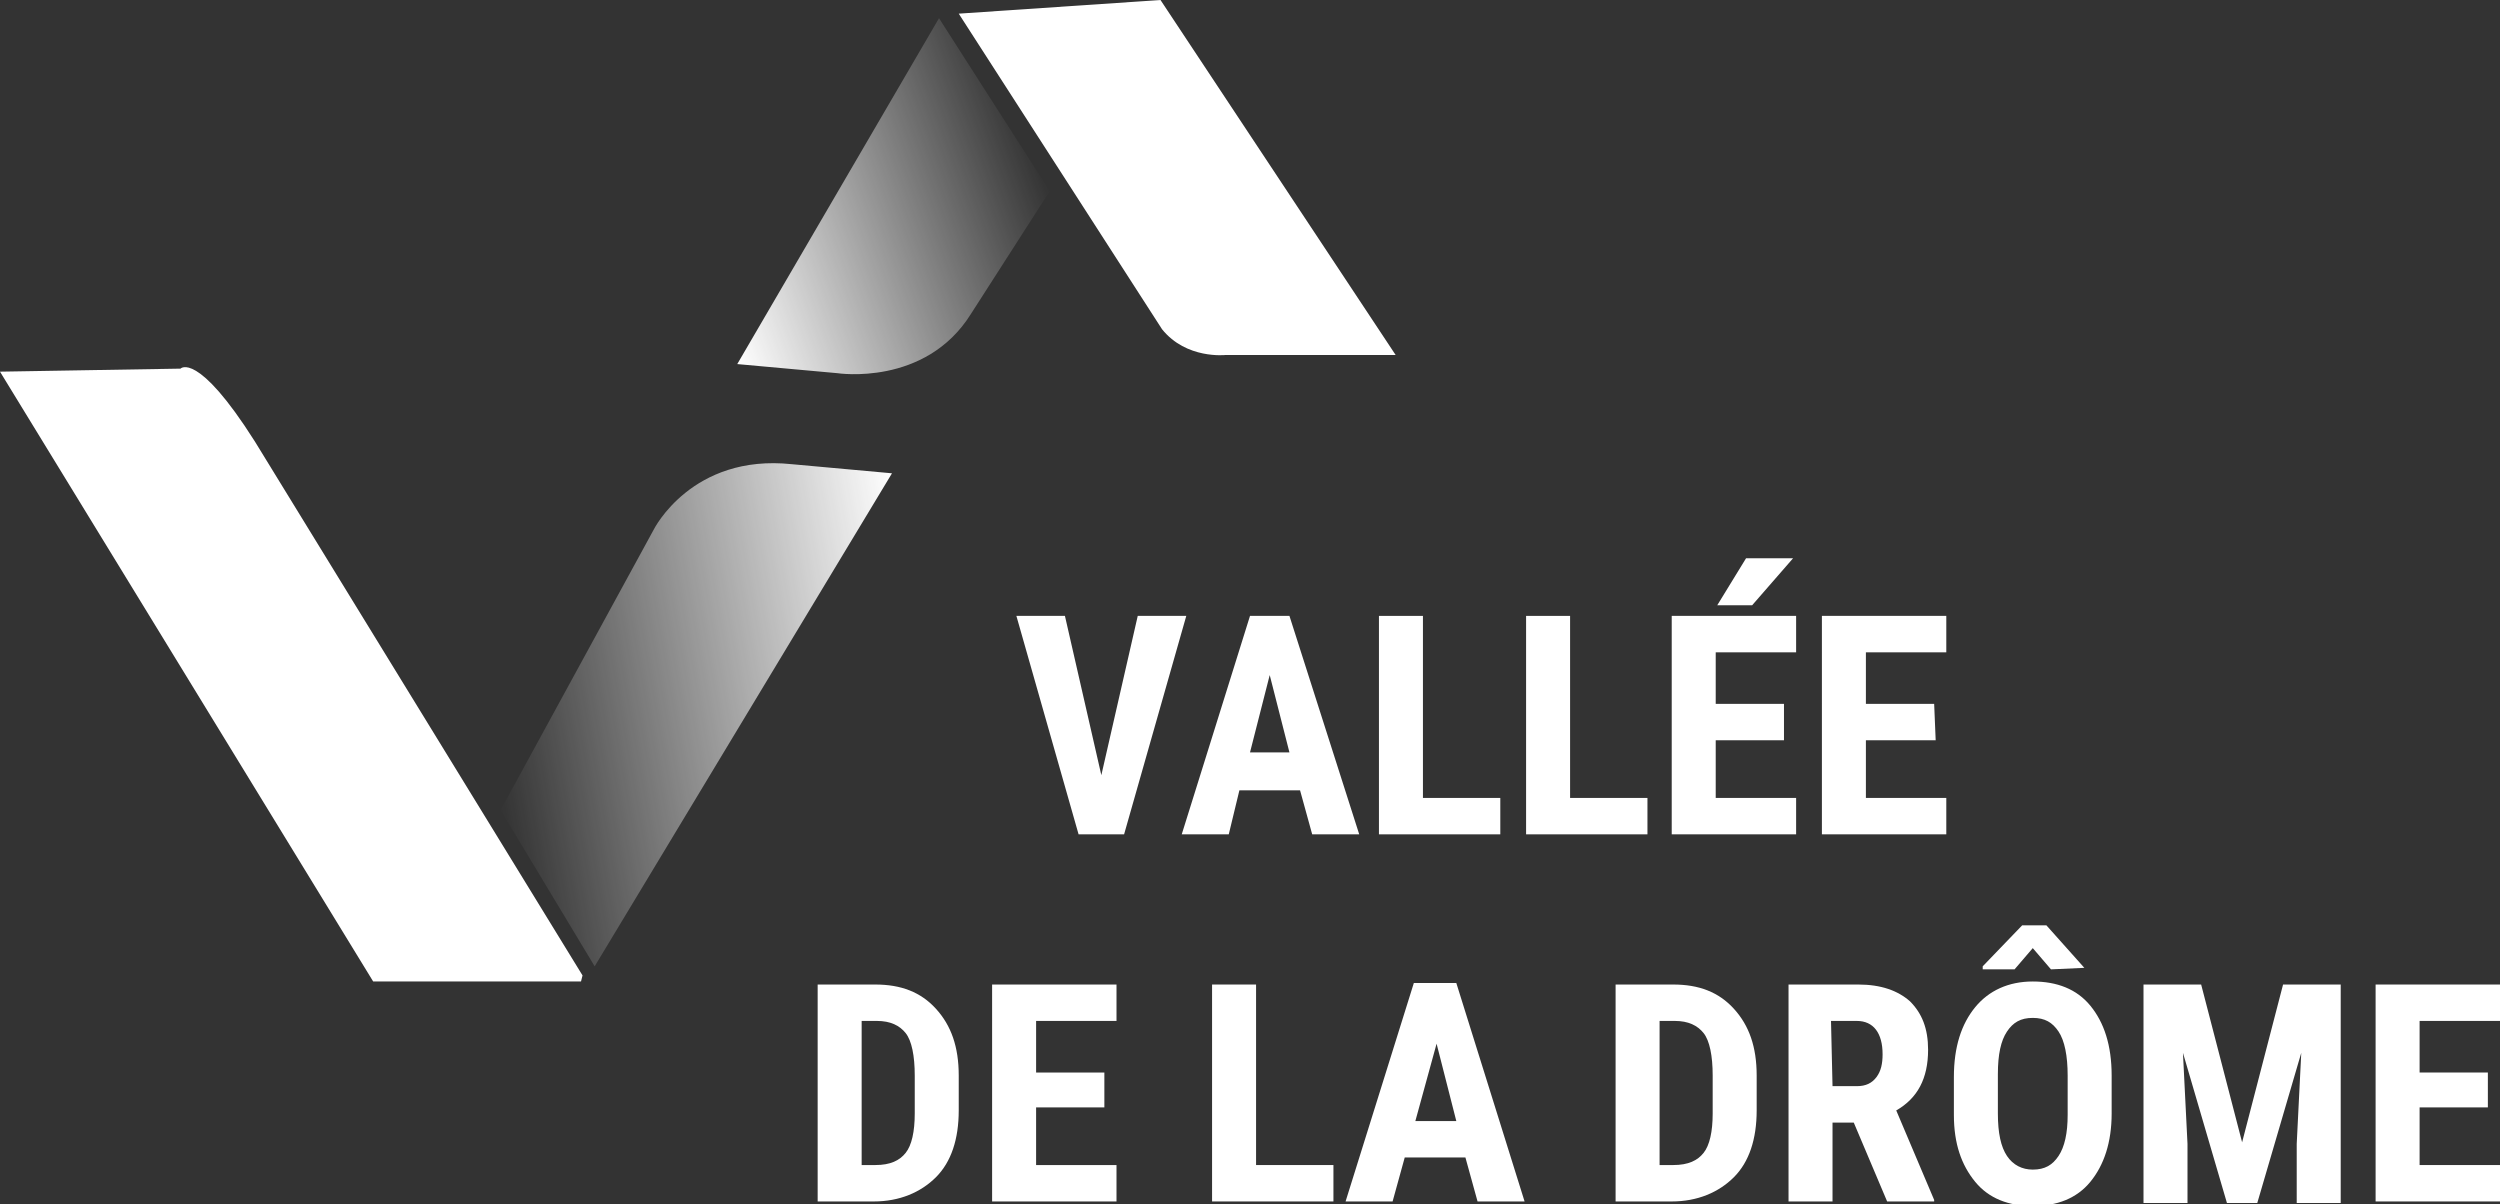
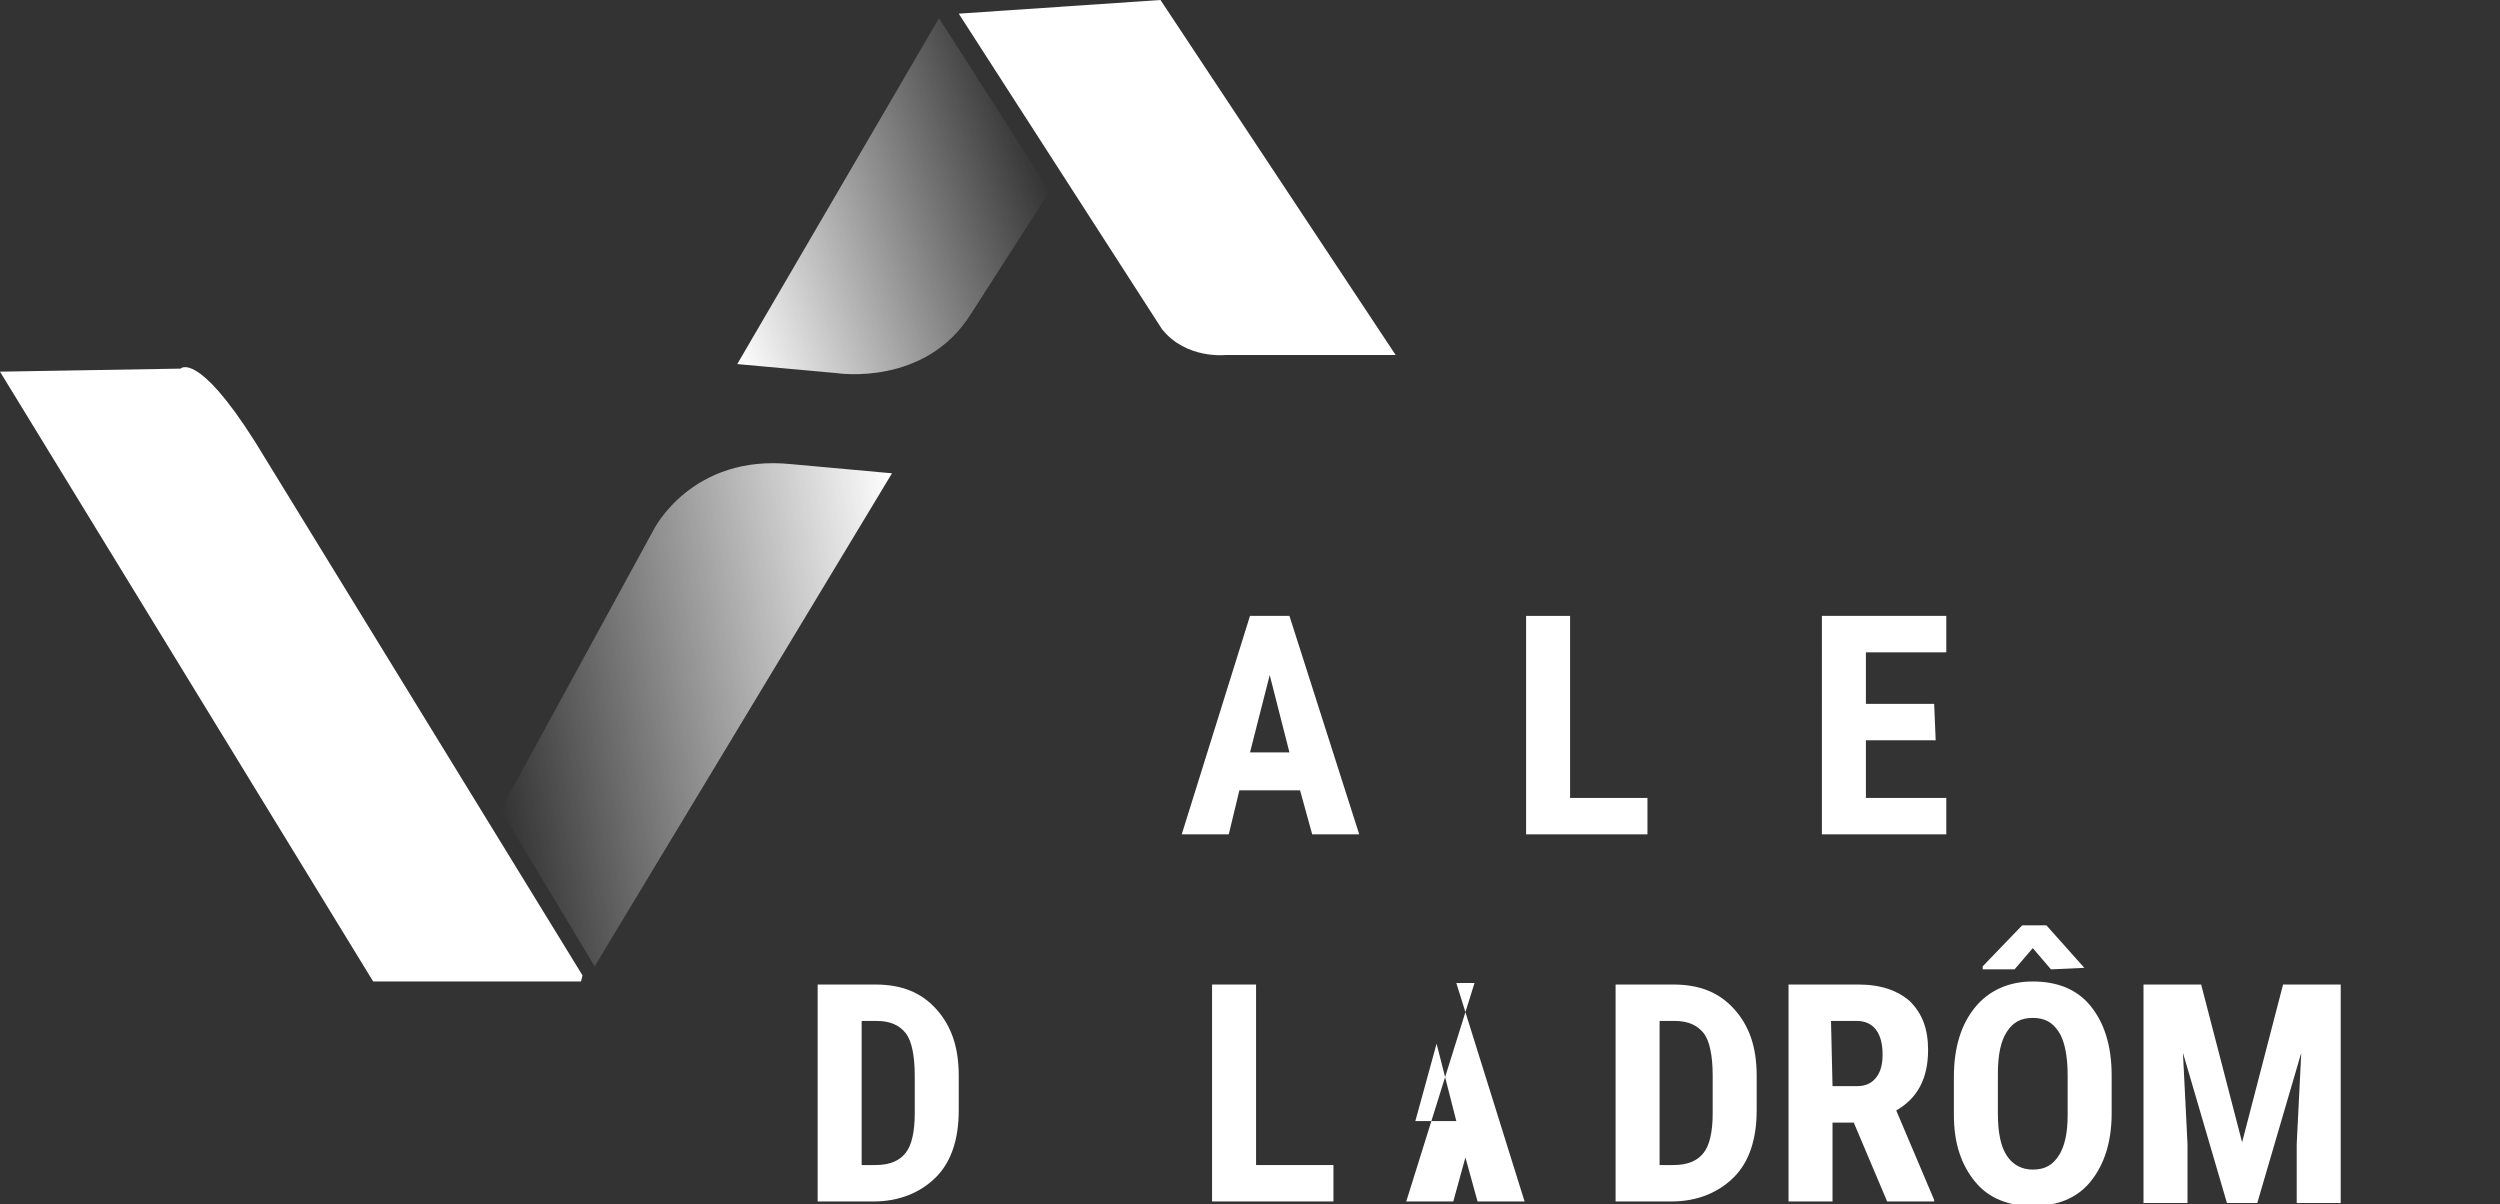
<svg xmlns="http://www.w3.org/2000/svg" version="1.1" id="Calque_1" x="0px" y="0px" viewBox="0 0 164.8 79.4" style="enable-background:new 0 0 164.8 79.4;" xml:space="preserve">
  <rect x="0" y="0" width="164.8" height="79.4" fill="#333333" stroke="none" />
  <style type="text/css">
	.st0{fill:#FFFFFF;}
	.st1{fill:url(#SVGID_1_);}
	.st2{fill:url(#SVGID_2_);}
</style>
  <g>
    <g>
      <g>
        <path class="st0" d="M0,24.5l11.9-0.2c0,0,1.1-1.2,4.9,4.8l21.6,35.2l-0.1,0.4H24.6L0,24.5z" />
        <linearGradient id="SVGID_1_" gradientUnits="userSpaceOnUse" x1="32.227" y1="30.698" x2="61.156" y2="35.799" gradientTransform="matrix(1 0 0 -1 0 80)">
          <stop offset="0" style="stop-color:#FFFFFF;stop-opacity:0" />
          <stop offset="1" style="stop-color:#FFFFFF" />
        </linearGradient>
        <path class="st1" d="M33,53.4l10.1-18.5c0,0,2.5-5,9.1-4.3l6.6,0.6L39.2,63.7L33,53.4z" />
      </g>
      <g>
        <path class="st0" d="M63.2,0.9L76.5,0L92,23.4H80.8c0,0-2.6,0.3-4.2-1.7L63.2,0.9z" />
        <linearGradient id="SVGID_2_" gradientUnits="userSpaceOnUse" x1="46.409" y1="62.105" x2="68.263" y2="70.059" gradientTransform="matrix(1 0 0 -1 0 80)">
          <stop offset="0" style="stop-color:#FFFFFF" />
          <stop offset="1" style="stop-color:#FFFFFF;stop-opacity:0" />
        </linearGradient>
        <path class="st2" d="M61.9,1.2L48.6,24l6.6,0.6c0,0,5.8,0.9,8.8-3.9l5.2-8.1L61.9,1.2z" />
      </g>
    </g>
    <g>
-       <path class="st0" d="M72.6,51.1L75,40.6h3.2L74.1,55h-3L67,40.6h3.2L72.6,51.1z" />
      <path class="st0" d="M85.7,52.1h-4L81,55h-3.1l4.5-14.4H85L89.6,55h-3.1L85.7,52.1z M82.4,49.6H85l-1.3-5.1L82.4,49.6z" />
-       <path class="st0" d="M93.8,52.6h5.1V55h-8V40.6h2.9V52.6z" />
      <path class="st0" d="M103.5,52.6h5.1V55h-8V40.6h2.9V52.6z" />
-       <path class="st0" d="M117.6,48.8h-4.5v3.8h5.3V55h-8.2V40.6h8.2V43h-5.3v3.4h4.5V48.8z M115.1,36.8h3.1l-2.7,3.1h-2.3L115.1,36.8z    " />
      <path class="st0" d="M127.6,48.8H123v3.8h5.3V55h-8.2V40.6h8.2V43H123v3.4h4.5L127.6,48.8L127.6,48.8z" />
      <path class="st0" d="M53.9,79.2V64.9h3.8c1.7,0,3,0.5,4,1.6s1.5,2.5,1.5,4.4v2.3c0,1.9-0.5,3.4-1.5,4.4s-2.4,1.6-4.1,1.6    C57.6,79.2,53.9,79.2,53.9,79.2z M56.8,67.3v9.5h0.9c1,0,1.6-0.3,2-0.8s0.6-1.4,0.6-2.6v-2.5c0-1.3-0.2-2.3-0.6-2.8    s-1-0.8-1.9-0.8C57.8,67.3,56.8,67.3,56.8,67.3z" />
-       <path class="st0" d="M72.8,73h-4.5v3.8h5.3v2.4h-8.2V64.9h8.2v2.4h-5.3v3.4h4.5V73z" />
      <path class="st0" d="M82.8,76.8h5.1v2.4h-8V64.9h2.9V76.8z" />
-       <path class="st0" d="M96.6,76.3h-4l-0.8,2.9h-3.1l4.5-14.4H96l4.5,14.4h-3.1L96.6,76.3z M93.3,73.9H96l-1.3-5.1L93.3,73.9z" />
+       <path class="st0" d="M96.6,76.3l-0.8,2.9h-3.1l4.5-14.4H96l4.5,14.4h-3.1L96.6,76.3z M93.3,73.9H96l-1.3-5.1L93.3,73.9z" />
      <path class="st0" d="M106.5,79.2V64.9h3.8c1.7,0,3,0.5,4,1.6s1.5,2.5,1.5,4.4v2.3c0,1.9-0.5,3.4-1.5,4.4s-2.4,1.6-4.1,1.6    C110.2,79.2,106.5,79.2,106.5,79.2z M109.4,67.3v9.5h0.9c1,0,1.6-0.3,2-0.8s0.6-1.4,0.6-2.6v-2.5c0-1.3-0.2-2.3-0.6-2.8    s-1-0.8-1.9-0.8C110.4,67.3,109.4,67.3,109.4,67.3z" />
      <path class="st0" d="M122.2,74h-1.4v5.2h-2.9V64.9h4.6c1.5,0,2.6,0.4,3.4,1.1c0.8,0.8,1.2,1.8,1.2,3.2c0,1.9-0.7,3.2-2.1,4    l2.5,5.9v0.1h-3.1L122.2,74z M120.8,71.6h1.6c0.6,0,1-0.2,1.3-0.6s0.4-0.9,0.4-1.5c0-1.4-0.6-2.2-1.7-2.2h-1.7L120.8,71.6    L120.8,71.6z" />
      <path class="st0" d="M139.2,73.4c0,1.9-0.5,3.4-1.4,4.5s-2.2,1.6-3.8,1.6s-2.9-0.5-3.8-1.6c-0.9-1.1-1.4-2.5-1.4-4.4V71    c0-2,0.5-3.5,1.4-4.6s2.2-1.7,3.8-1.7s2.9,0.5,3.8,1.6c0.9,1.1,1.4,2.6,1.4,4.6V73.4z M137.4,63.8L137.4,63.8l-2.2,0.1l-1.2-1.4    l-1.2,1.4h-2.1v-0.2l2.6-2.7h1.6L137.4,63.8z M136.3,70.9c0-1.3-0.2-2.3-0.6-2.9c-0.4-0.6-0.9-0.9-1.7-0.9s-1.3,0.3-1.7,0.9    s-0.6,1.5-0.6,2.8v2.6c0,1.3,0.2,2.2,0.6,2.8c0.4,0.6,1,0.9,1.7,0.9c0.8,0,1.3-0.3,1.7-0.9s0.6-1.5,0.6-2.7V70.9z" />
      <path class="st0" d="M145.1,64.9l2.7,10.4l2.7-10.4h3.8v14.4h-2.9v-3.9l0.3-6l-2.9,9.9h-2l-2.9-9.9l0.3,6v3.9h-2.9V64.9H145.1z" />
-       <path class="st0" d="M164,73h-4.5v3.8h5.3v2.4h-8.2V64.9h8.2v2.4h-5.3v3.4h4.5V73z" />
    </g>
  </g>
</svg>